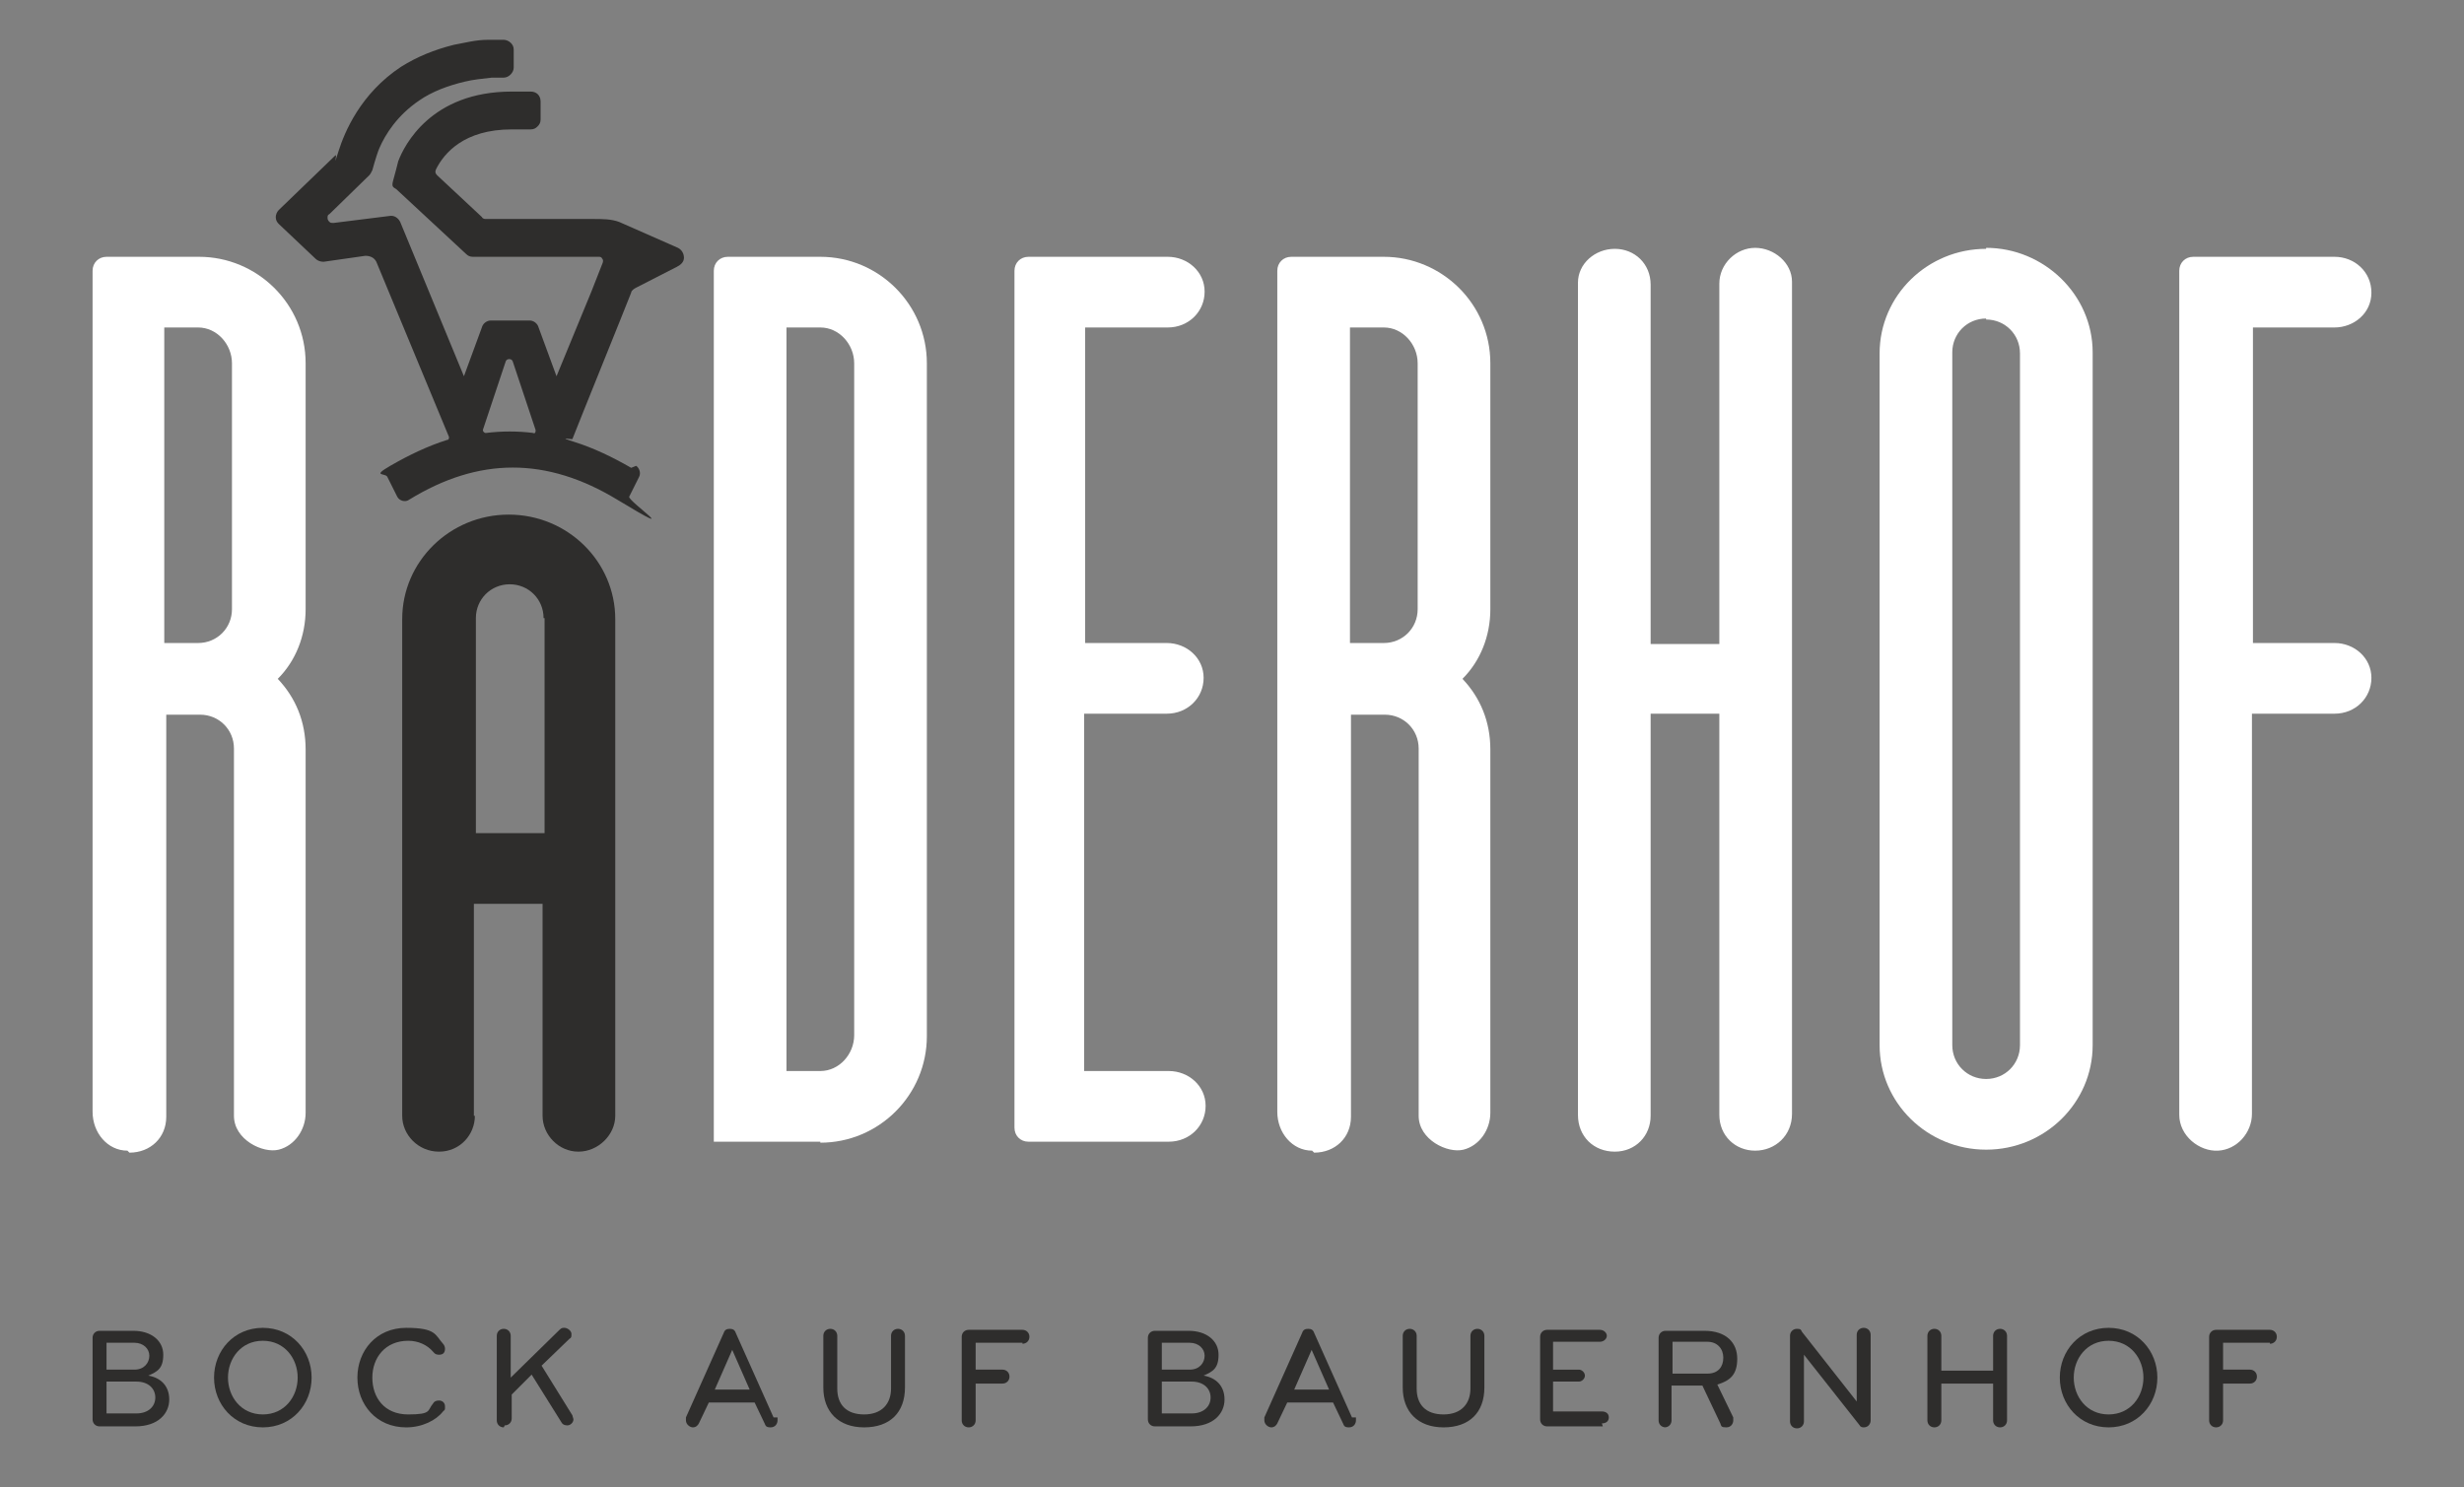
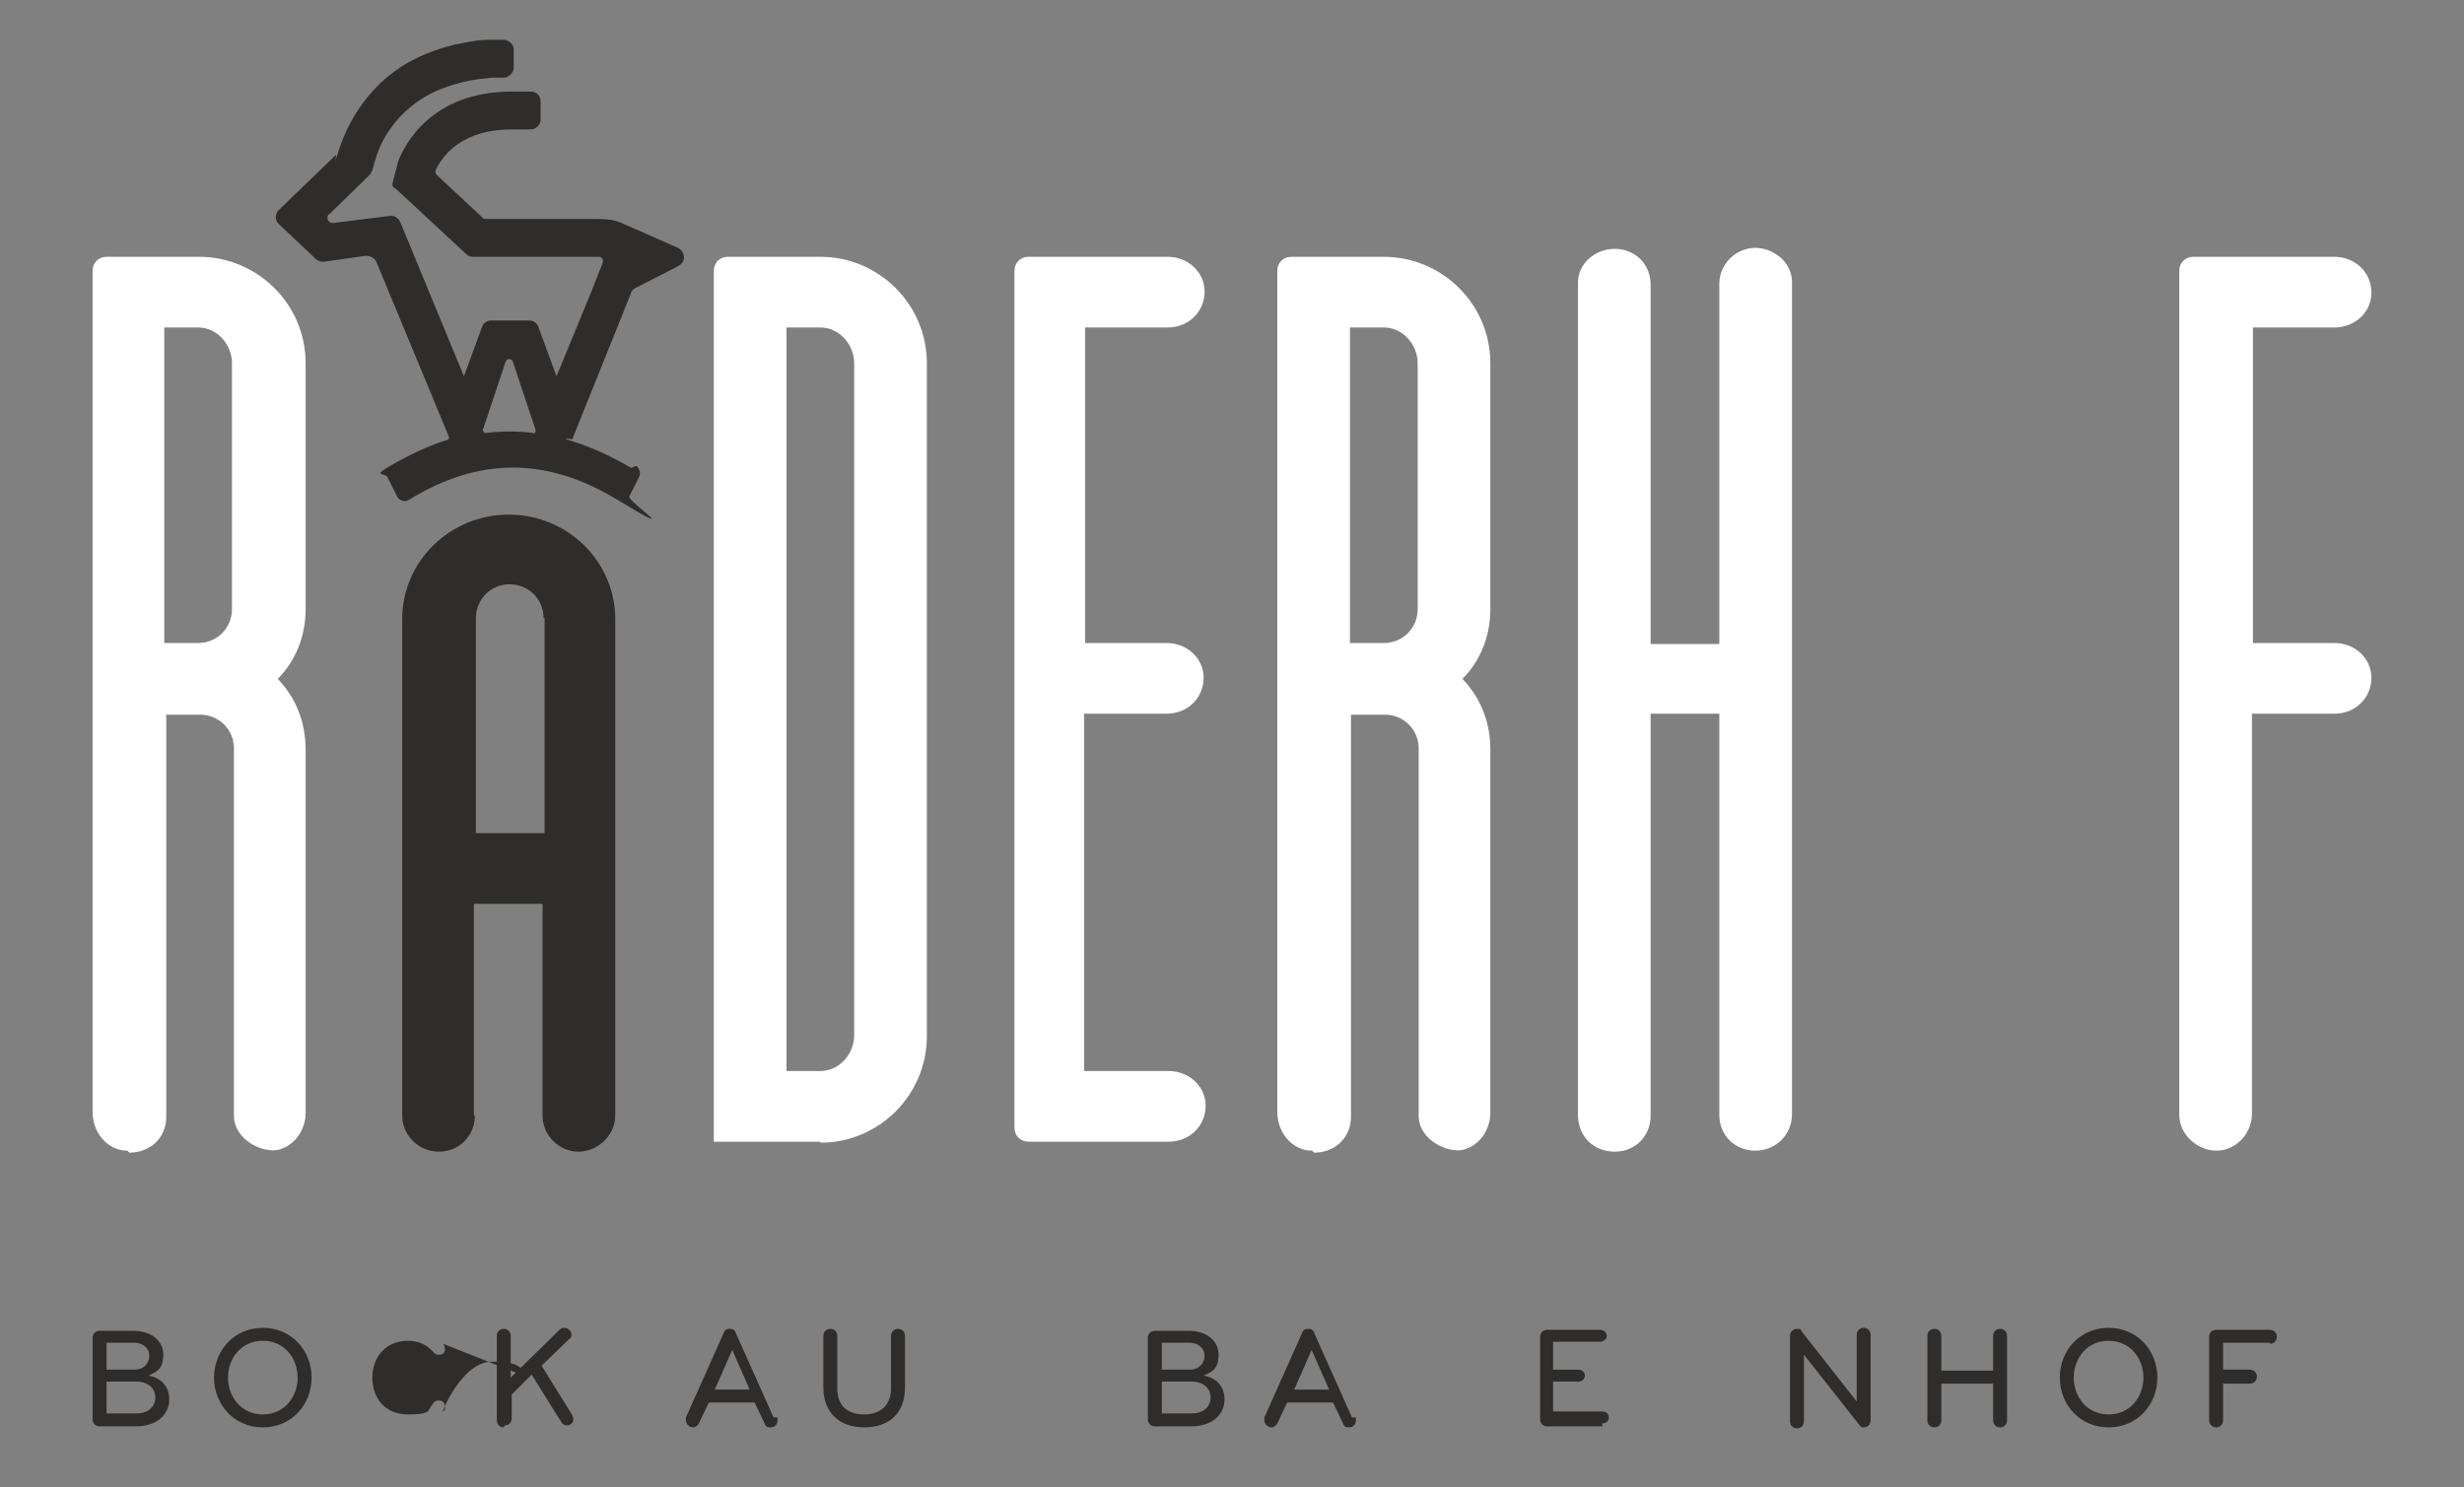
<svg xmlns="http://www.w3.org/2000/svg" id="Ebene_1" version="1.1" viewBox="0 0 247.5 149.4">
  <rect x="0" y="0" width="247.5" height="149.4" fill="#808080" stroke="none" />
  <defs>
    <style>
      .st0 {
        fill: #fff;
      }

      .st1 {
        fill: #2e2d2c;
      }
    </style>
  </defs>
  <g>
    <path class="st1" d="M13.5,143.3h-3.5c-.4,0-.7-.3-.7-.7v-8.2c0-.4.3-.7.7-.7h3.4c1.8,0,3,1,3,2.4s-.6,1.7-1.5,2.1c1.2.2,2.1,1,2.1,2.4s-1.1,2.7-3.4,2.7ZM13.4,134.9h-2.7v2.7h2.8c1,0,1.5-.7,1.5-1.4s-.6-1.3-1.5-1.3ZM10.7,138.8v3.2h3c1.2,0,1.9-.7,1.9-1.6s-.7-1.6-1.9-1.6h-2.9Z" />
    <path class="st1" d="M26.4,143.4c-2.9,0-4.9-2.3-4.9-5s2-5,4.9-5,4.9,2.3,4.9,5-2,5-4.9,5ZM26.4,134.7c-2.2,0-3.5,1.8-3.5,3.7s1.3,3.7,3.5,3.7,3.5-1.8,3.5-3.7-1.3-3.7-3.5-3.7Z" />
-     <path class="st1" d="M44.5,135c.1.1.2.3.2.5,0,.4-.2.6-.6.6s-.5-.2-.6-.3c-.6-.7-1.5-1.1-2.5-1.1-2.3,0-3.6,1.7-3.6,3.7s1.2,3.7,3.6,3.7,1.9-.4,2.5-1.1c.1-.2.3-.3.6-.3s.6.2.6.6,0,.3-.2.5c-.7.9-2.1,1.6-3.7,1.6-3,0-4.9-2.3-4.9-5s1.9-5,4.9-5,2.9.7,3.7,1.6Z" />
+     <path class="st1" d="M44.5,135c.1.1.2.3.2.5,0,.4-.2.6-.6.6s-.5-.2-.6-.3c-.6-.7-1.5-1.1-2.5-1.1-2.3,0-3.6,1.7-3.6,3.7s1.2,3.7,3.6,3.7,1.9-.4,2.5-1.1c.1-.2.3-.3.6-.3s.6.2.6.6,0,.3-.2.5s1.9-5,4.9-5,2.9.7,3.7,1.6Z" />
    <path class="st1" d="M50.6,143.4c-.4,0-.7-.3-.7-.7v-8.5c0-.4.3-.7.7-.7s.7.3.7.7v4.2l4.9-4.8c.2-.2.3-.2.5-.2.3,0,.7.3.7.6s0,.4-.2.5l-2.8,2.7,3.1,5c0,.1.1.3.1.4,0,.3-.3.6-.6.6s-.5-.1-.6-.3l-3-4.8-2,2v2.4c0,.4-.3.7-.7.7Z" />
    <path class="st1" d="M78.1,142.4c0,.1,0,.2,0,.3,0,.3-.2.7-.7.7s-.5-.2-.6-.4l-1-2.1h-4.6l-1,2.1c-.1.2-.3.4-.6.4s-.7-.3-.7-.7,0-.2,0-.3l3.8-8.5c.1-.3.3-.4.6-.4s.5.1.6.4l3.8,8.5ZM73.6,135.5l-1.8,4.1h3.5l-1.8-4.1Z" />
    <path class="st1" d="M82.7,139.4v-5.2c0-.4.3-.7.7-.7s.7.3.7.7v5.3c0,1.6.9,2.6,2.7,2.6s2.7-1.1,2.7-2.6v-5.3c0-.4.3-.7.7-.7s.7.3.7.7v5.2c0,2.5-1.5,4-4.1,4s-4.1-1.6-4.1-4Z" />
-     <path class="st1" d="M102.7,134.9h-4.7v2.7h2.7c.4,0,.7.3.7.7s-.3.7-.7.7h-2.7v3.7c0,.4-.3.7-.7.7s-.7-.3-.7-.7v-8.4c0-.4.3-.7.7-.7h5.4c.4,0,.7.3.7.7s-.3.7-.7.7Z" />
    <path class="st1" d="M119.5,143.3h-3.5c-.4,0-.7-.3-.7-.7v-8.2c0-.4.3-.7.7-.7h3.4c1.8,0,3,1,3,2.4s-.6,1.7-1.5,2.1c1.2.2,2.1,1,2.1,2.4s-1.1,2.7-3.4,2.7ZM119.4,134.9h-2.7v2.7h2.8c1,0,1.5-.7,1.5-1.4s-.6-1.3-1.5-1.3ZM116.7,138.8v3.2h3c1.2,0,1.9-.7,1.9-1.6s-.7-1.6-1.9-1.6h-2.9Z" />
    <path class="st1" d="M136.2,142.4c0,.1,0,.2,0,.3,0,.3-.2.7-.7.7s-.5-.2-.6-.4l-1-2.1h-4.6l-1,2.1c-.1.2-.3.4-.6.4s-.7-.3-.7-.7,0-.2,0-.3l3.8-8.5c.1-.3.3-.4.6-.4s.5.1.6.4l3.8,8.5ZM131.8,135.5l-1.8,4.1h3.5l-1.8-4.1Z" />
-     <path class="st1" d="M140.9,139.4v-5.2c0-.4.3-.7.7-.7s.7.3.7.7v5.3c0,1.6.9,2.6,2.7,2.6s2.7-1.1,2.7-2.6v-5.3c0-.4.3-.7.7-.7s.7.3.7.7v5.2c0,2.5-1.5,4-4.1,4s-4.1-1.6-4.1-4Z" />
    <path class="st1" d="M161,143.3h-5.6c-.4,0-.7-.3-.7-.7v-8.3c0-.4.3-.7.7-.7h5.3c.4,0,.7.3.7.6s-.3.6-.7.6h-4.7v2.8h2.6c.3,0,.6.3.6.6s-.3.6-.6.6h-2.6v3h4.9c.4,0,.7.2.7.6s-.3.6-.7.6Z" />
-     <path class="st1" d="M167.3,143.4c-.4,0-.7-.3-.7-.7v-8.3c0-.4.3-.7.7-.7h3.9c2.2,0,3.3,1.2,3.3,2.8s-.7,2.2-2,2.6l1.6,3.3c0,.1,0,.2,0,.3,0,.3-.2.7-.7.7s-.5-.1-.6-.4l-1.8-3.8h-3.1v3.5c0,.4-.3.7-.7.7ZM168,134.9v3.1h3.5c1.1,0,1.6-.7,1.6-1.6s-.6-1.6-1.6-1.6h-3.5Z" />
    <path class="st1" d="M187.3,143.4c-.2,0-.4,0-.5-.2l-5.6-7.1v6.7c0,.4-.3.7-.7.7s-.7-.3-.7-.7v-8.6c0-.4.3-.7.7-.7s.4.1.5.3l5.5,7v-6.7c0-.4.3-.7.7-.7s.7.3.7.7v8.6c0,.3-.2.7-.7.7Z" />
    <path class="st1" d="M200.9,143.4c-.4,0-.7-.3-.7-.7v-3.7h-5.2v3.7c0,.4-.3.7-.7.7s-.7-.3-.7-.7v-8.5c0-.4.3-.7.7-.7s.7.3.7.7v3.5h5.2v-3.5c0-.4.3-.7.7-.7s.7.3.7.7v8.5c0,.4-.3.7-.7.7Z" />
    <path class="st1" d="M211.8,143.4c-2.9,0-4.9-2.3-4.9-5s2-5,4.9-5,4.9,2.3,4.9,5-2,5-4.9,5ZM211.8,134.7c-2.2,0-3.5,1.8-3.5,3.7s1.3,3.7,3.5,3.7,3.5-1.8,3.5-3.7-1.3-3.7-3.5-3.7Z" />
    <path class="st1" d="M228,134.9h-4.7v2.7h2.7c.4,0,.7.3.7.7s-.3.7-.7.7h-2.7v3.7c0,.4-.3.7-.7.7s-.7-.3-.7-.7v-8.4c0-.4.3-.7.7-.7h5.4c.4,0,.7.3.7.7s-.3.7-.7.7Z" />
  </g>
  <g>
    <g>
      <path class="st1" d="M63.4,47c-1.9-1.1-3.8-2-5.7-2.6s-.2-.2-.2-.3c.7-1.8,5.2-12.9,5.9-14.7,0-.2.3-.4.5-.5l4.1-2.1c.4-.2.7-.5.7-.9s-.2-.8-.6-1c0,0-5.9-2.6-5.9-2.6-.8-.3-1.7-.3-2.6-.3h-10.8c-.1,0-.3,0-.4-.2l-4.5-4.2c-.2-.2-.2-.4-.1-.6.8-1.6,2.8-4,7.6-4s1.1,0,1.9,0c.3,0,.5-.1.7-.3.2-.2.3-.4.3-.7v-1.8c0-.6-.4-1-1-1-.8,0-1.8,0-1.9,0-8.1,0-10.8,5.4-11.4,7-.1.4-.3,1.2-.5,1.9s0,.7.3.9l7,6.5c.2.2.4.3.7.3h12.6c.2,0,.3,0,.4.2.1.1.1.3,0,.5l-1.1,2.8-3.5,8.5s0,0,0,0h0c0,0,0,0,0,0l-1.8-4.9h0s0,0,0,0c-.1-.4-.5-.7-.9-.7h-3.9c-.4,0-.8.3-.9.7l-1.8,4.9s0,0,0,0h0c0,0,0,0,0,0l-6.4-15.5c-.2-.4-.6-.7-1.1-.6l-5.6.7c-.2,0-.3,0-.4-.1-.1-.1-.2-.2-.2-.4s0-.3.2-.4l4-3.9c.1-.1.2-.3.3-.5.3-1.1.6-2,.7-2.2.6-1.4,1.8-3.3,4-4.8,1.3-.9,2.9-1.5,4.6-1.9.8-.2,1.8-.3,2.7-.4.4,0,.7,0,1.2,0s1-.5,1-1v-1.8c0-.3-.1-.5-.3-.7-.2-.2-.5-.3-.7-.3-.6,0-1.1,0-1.6,0-1.2,0-2.3.3-3.4.5-2,.5-3.7,1.2-5.3,2.2-4.1,2.7-5.7,6.6-6.3,8.5s-.1.3-.3.4l-5.7,5.5c-.2.2-.3.5-.3.7,0,.3.1.5.3.7l3.7,3.5c.2.2.5.3.8.3l4.2-.6c.5,0,.9.2,1.1.6l7.3,17.6c0,.1,0,.3-.2.3-1.9.6-3.8,1.5-5.7,2.6s-.5.7-.3,1.1l1,2c.2.4.8.6,1.2.3,7-4.3,13.8-4.3,20.9,0s1,.1,1.2-.3l1-2c.2-.4,0-.9-.3-1.1ZM27.9,22.3h0s0,0,0,0h0ZM53.6,43.5c-1.6-.2-3.2-.2-4.8,0-.2,0-.3-.2-.3-.3l2.3-6.9c.1-.3.6-.3.7,0l2.3,6.9c0,.2,0,.4-.3.3Z" />
      <path class="st1" d="M68.5,51.7c0,0,0-.1,0-.2v.2Z" />
    </g>
    <path class="st1" d="M47.7,112.1c0,1.9-1.5,3.6-3.6,3.6s-3.7-1.7-3.7-3.6v-49.9c0-5.8,4.8-10.5,10.7-10.5s10.7,4.7,10.7,10.5v49.9c0,1.9-1.7,3.6-3.7,3.6s-3.6-1.7-3.6-3.6v-21.3h-6.9v21.3ZM54.6,62.1c0-1.9-1.5-3.4-3.4-3.4s-3.4,1.5-3.4,3.4v21.6h6.9v-21.6Z" />
  </g>
  <g>
    <path class="st0" d="M82.4,114.7h-10.7V27.2c0-.8.6-1.4,1.4-1.4h9.3c5.9,0,10.7,4.8,10.7,10.7v67.6c0,5.9-4.8,10.7-10.7,10.7ZM85.8,36.5c0-1.9-1.5-3.6-3.4-3.6h-3.4v74.7h3.4c1.9,0,3.4-1.7,3.4-3.6V36.5Z" />
    <path class="st0" d="M109.2,107.6h8.2c2,0,3.7,1.5,3.7,3.5s-1.6,3.6-3.7,3.6h-14.1c-.8,0-1.4-.6-1.4-1.4V27.2c0-.8.6-1.4,1.4-1.4h14c2,0,3.7,1.5,3.7,3.5s-1.6,3.6-3.7,3.6h-8.3v31.7h8.2c2,0,3.7,1.5,3.7,3.5s-1.6,3.6-3.7,3.6h-8.3v35.9Z" />
    <path class="st0" d="M234.5,25.8c2,0,3.7,1.5,3.7,3.6s-1.8,3.5-3.7,3.5h-8.2s0,31.7,0,31.7h8.2c2,0,3.7,1.5,3.7,3.5s-1.6,3.6-3.7,3.6h-8.3v40.2c0,1.9-1.5,3.6-3.4,3.7s-3.9-1.5-3.9-3.6V27.2c0-.8.6-1.4,1.4-1.4h14.1Z" />
    <path class="st0" d="M165.8,112.1c0,2-1.5,3.6-3.6,3.6s-3.7-1.5-3.7-3.7V28.4c0-1.9,1.7-3.4,3.7-3.4s3.6,1.5,3.6,3.6v36.1h6.9V28.5c0-2,1.7-3.6,3.6-3.6s3.7,1.5,3.7,3.4v83.6c0,2.2-1.7,3.7-3.7,3.7s-3.6-1.5-3.6-3.6v-40.3h-6.9v40.3Z" />
-     <path class="st0" d="M199.5,24.9c5.8,0,10.7,4.7,10.7,10.5v69.6c0,5.8-4.8,10.5-10.7,10.5s-10.7-4.7-10.7-10.5V35.5c0-5.8,4.8-10.5,10.7-10.5ZM199.5,32c-1.9,0-3.4,1.5-3.4,3.4v69.6c0,1.9,1.5,3.4,3.4,3.4s3.4-1.5,3.4-3.4V35.5c0-1.9-1.5-3.4-3.4-3.4Z" />
    <path class="st0" d="M12.8,115.6c-2,0-3.5-1.8-3.5-3.9V27.2c0-.8.6-1.4,1.4-1.4h9.3c5.8,0,10.7,4.7,10.7,10.7v24.7c0,2.7-1,5.2-2.8,7,1.8,1.9,2.8,4.3,2.8,7.1v36.5c0,1.7-1.1,3.3-2.7,3.7s-4.5-1-4.5-3.4v-36.9c0-1.9-1.5-3.4-3.4-3.4h-3.4v40.4c0,2.1-1.6,3.6-3.7,3.6ZM23.3,36.5c0-1.9-1.5-3.6-3.4-3.6h-3.4v31.7h3.4c1.9,0,3.4-1.5,3.4-3.4v-24.7Z" />
    <path class="st0" d="M131.8,115.6c-2,0-3.5-1.8-3.5-3.9V27.2c0-.8.6-1.4,1.4-1.4h9.3c5.8,0,10.7,4.7,10.7,10.7v24.7c0,2.7-1,5.2-2.8,7,1.8,1.9,2.8,4.3,2.8,7.1v36.5c0,1.7-1.1,3.3-2.7,3.7s-4.5-1-4.5-3.4v-36.9c0-1.9-1.5-3.4-3.4-3.4h-3.4v40.4c0,2.1-1.6,3.6-3.7,3.6ZM142.4,36.5c0-1.9-1.5-3.6-3.4-3.6h-3.4v31.7h3.4c1.9,0,3.4-1.5,3.4-3.4v-24.7Z" />
  </g>
</svg>